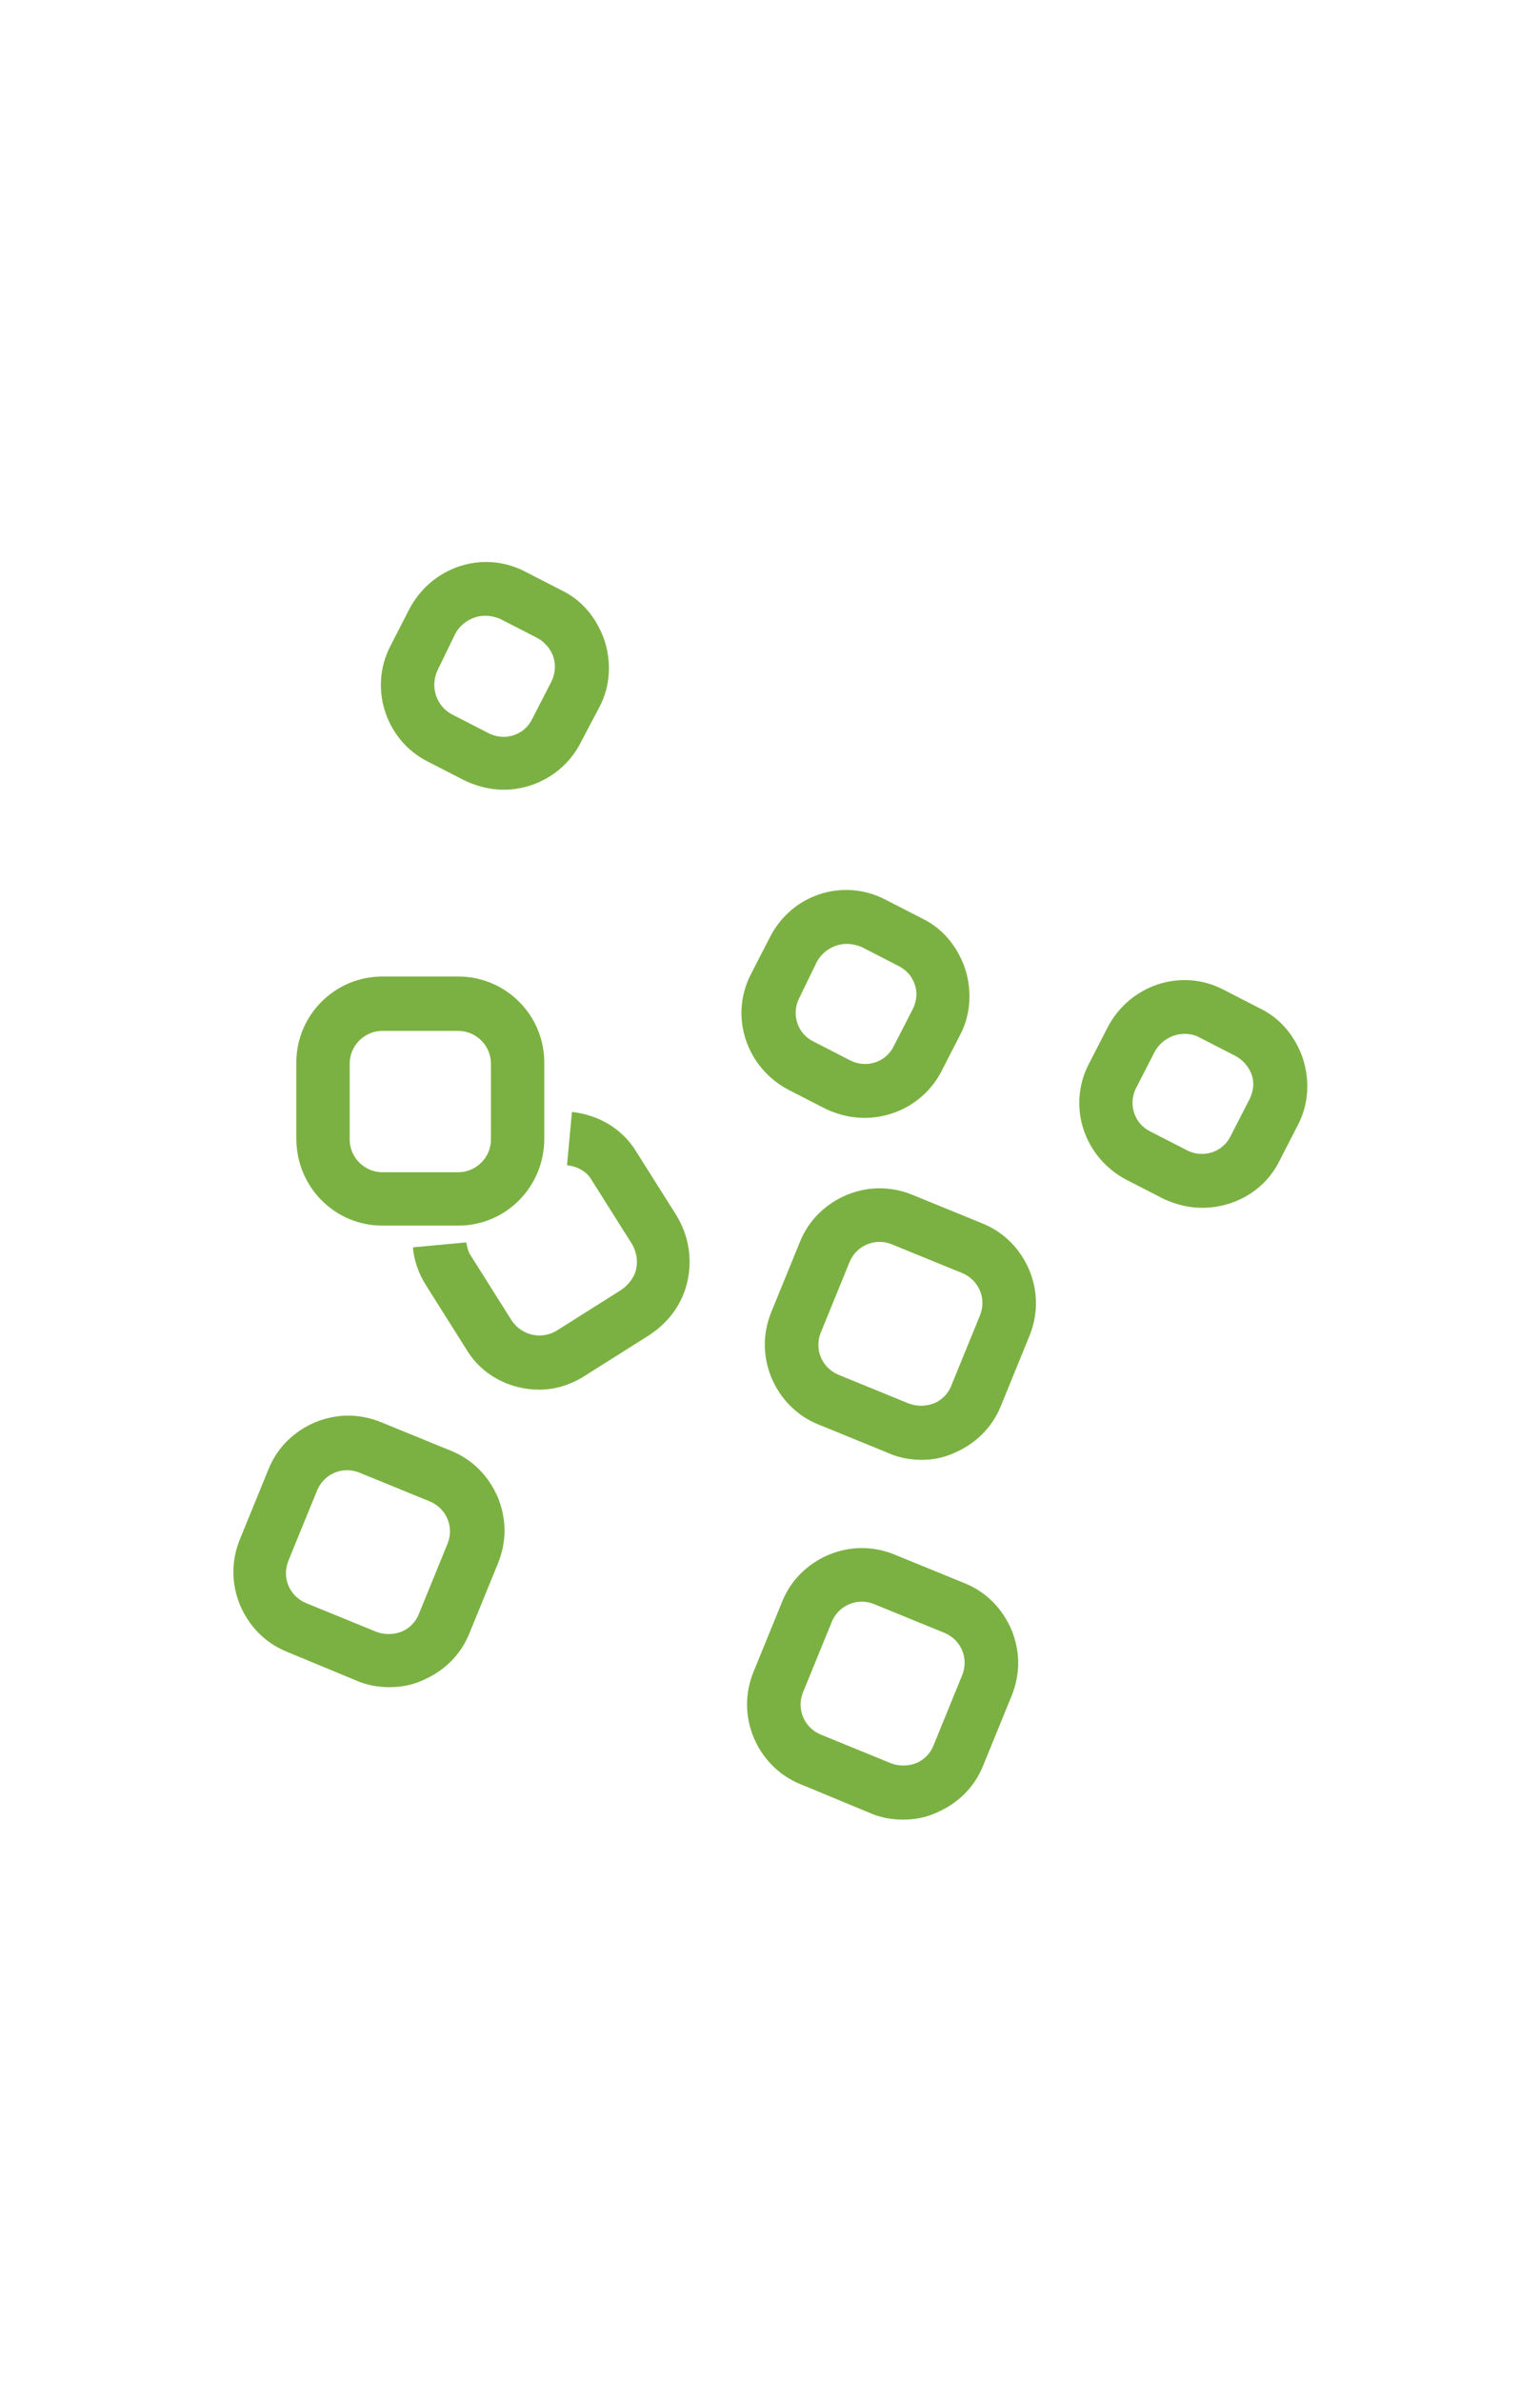
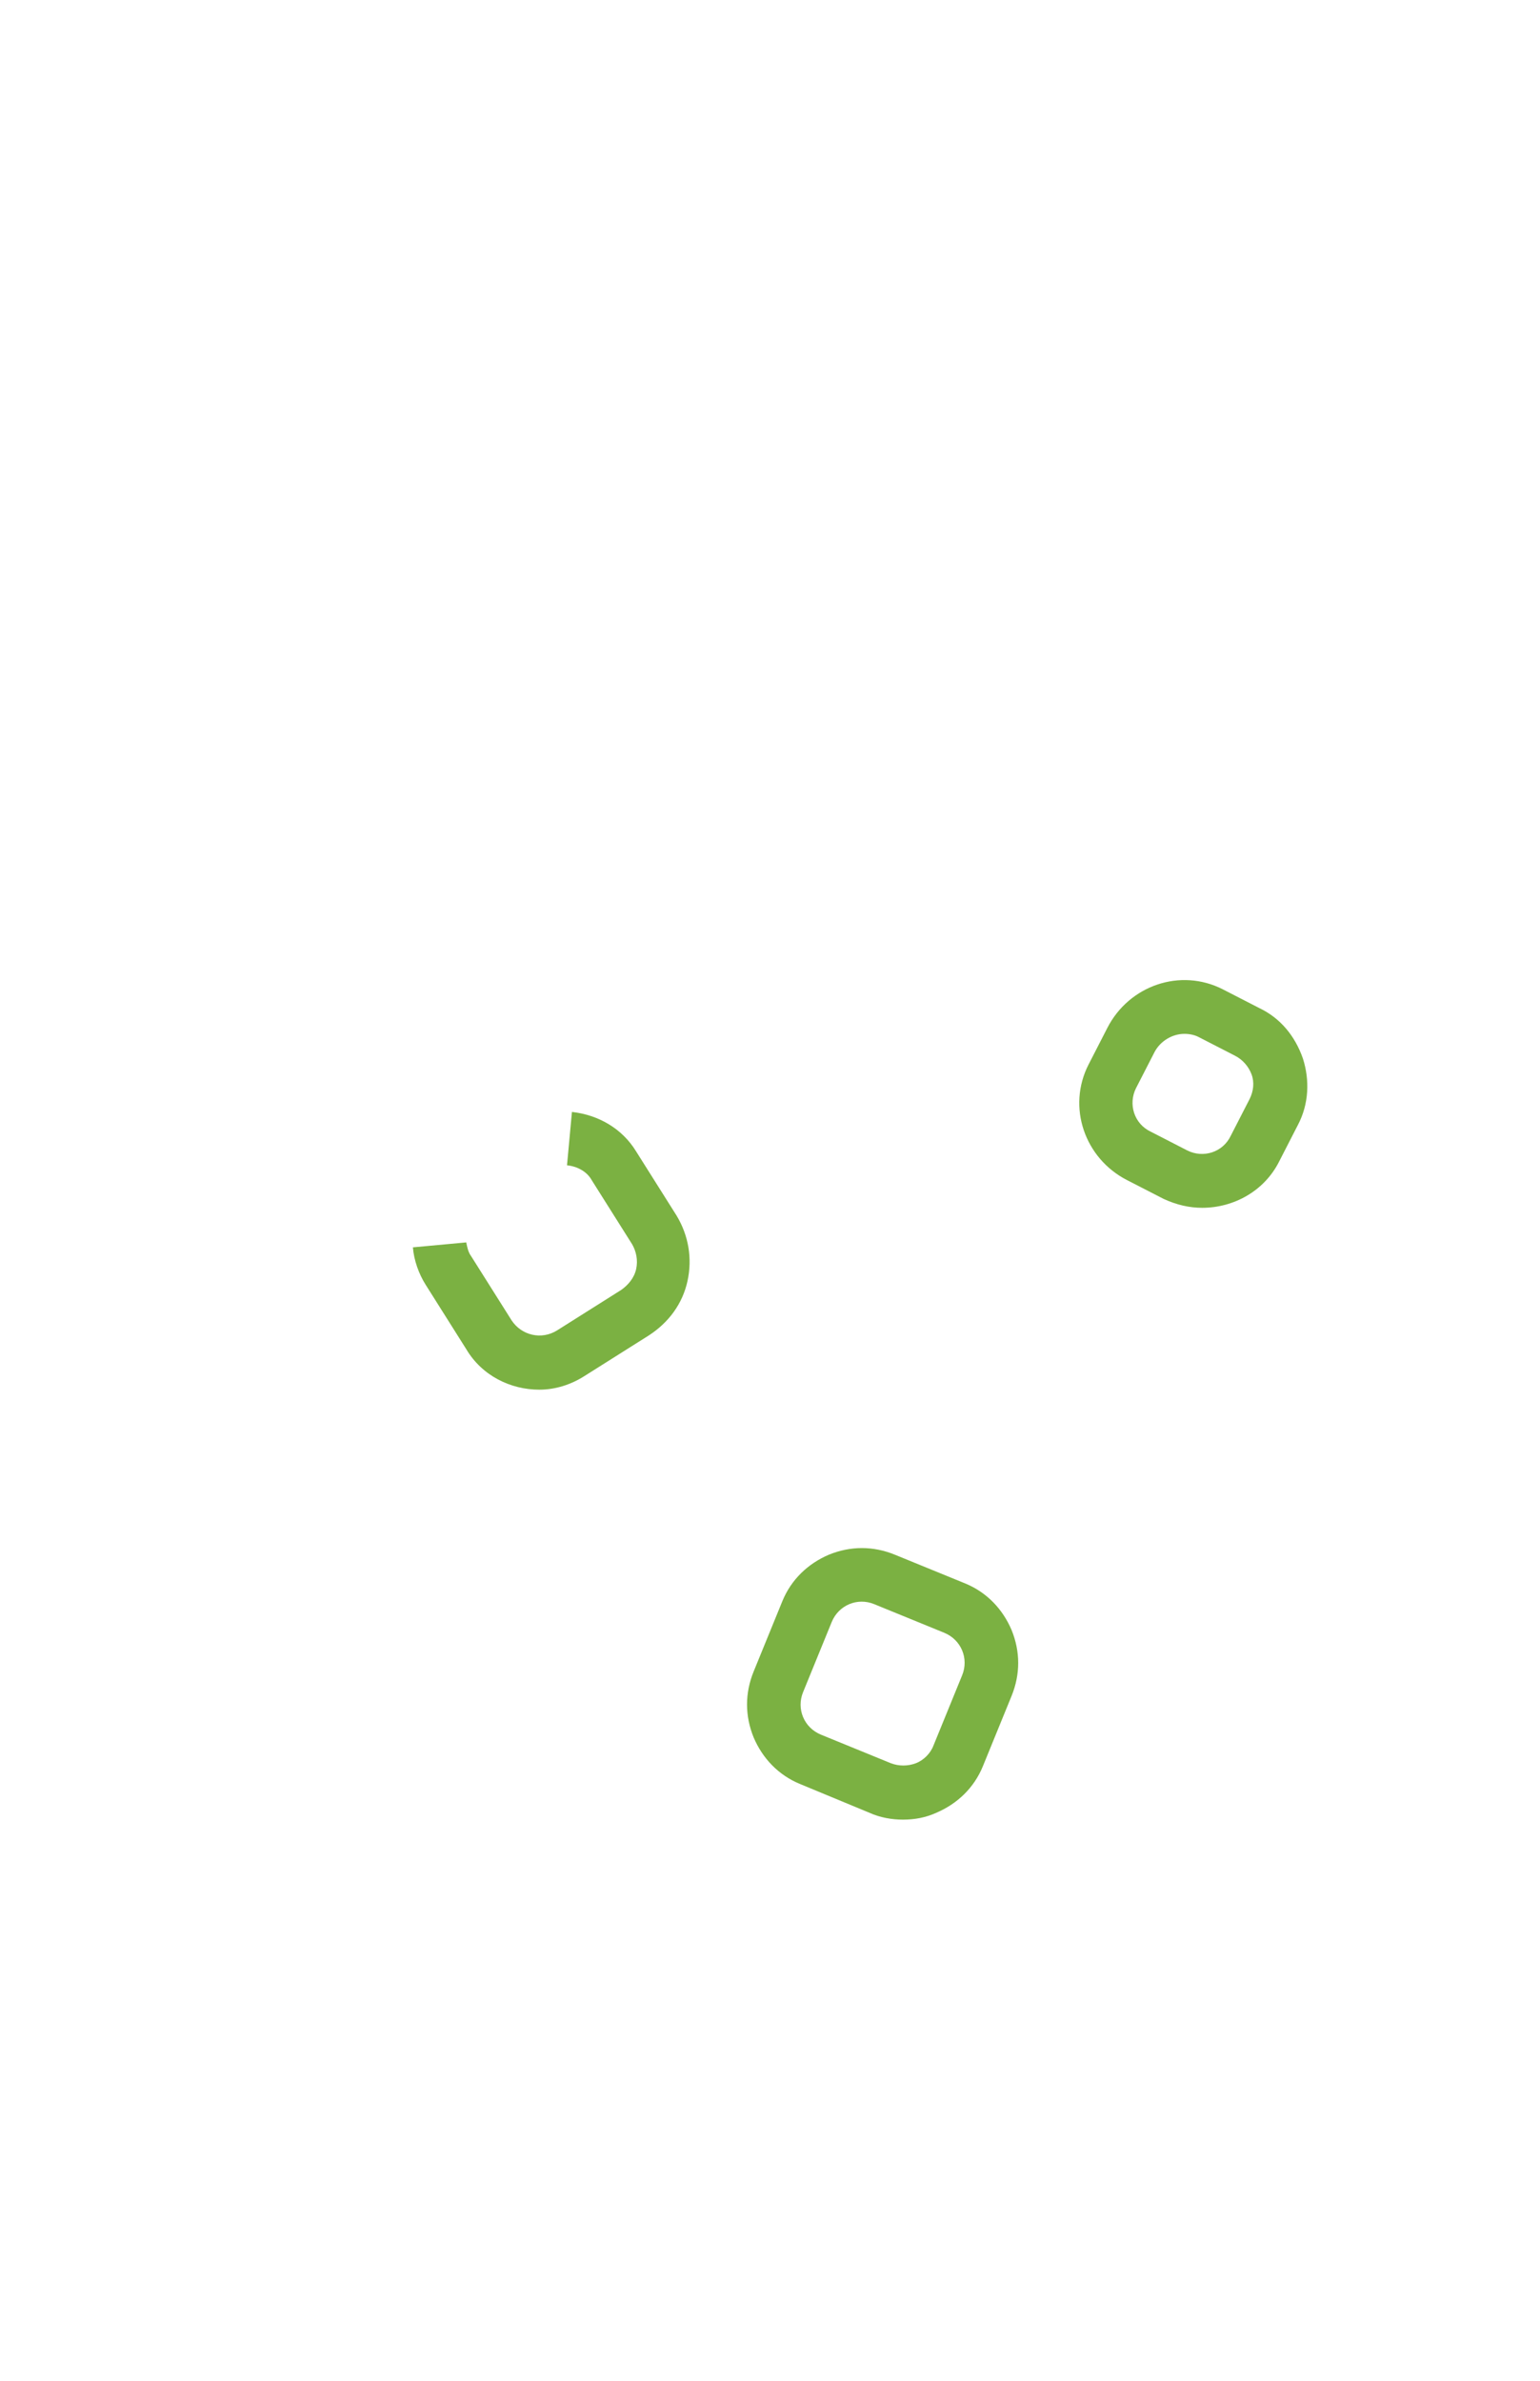
<svg xmlns="http://www.w3.org/2000/svg" version="1.1" id="Слой_1" x="0px" y="0px" viewBox="0 0 15.59 24.09" style="enable-background:new 0 0 15.59 24.09;" xml:space="preserve">
  <style type="text/css">
	.st0{fill:#7BB142;}
</style>
  <g>
    <g>
-       <path class="st0" d="M4.64,12.4H3.87C3.39,12.4,3,12.01,3,11.52v-0.77c0-0.48,0.39-0.87,0.87-0.87h0.77    c0.48,0,0.87,0.39,0.87,0.87v0.77C5.51,12.01,5.12,12.4,4.64,12.4z M3.87,10.43c-0.18,0-0.33,0.15-0.33,0.33v0.77    c0,0.18,0.15,0.33,0.33,0.33h0.77c0.18,0,0.33-0.15,0.33-0.33v-0.77c0-0.18-0.15-0.33-0.33-0.33H3.87z" />
-     </g>
+       </g>
    <g>
-       <path class="st0" d="M9.33,14.77c-0.11,0-0.23-0.02-0.34-0.07l0,0l-0.71-0.29c-0.22-0.09-0.38-0.26-0.47-0.47    c-0.09-0.22-0.09-0.45,0-0.67l0.29-0.71c0.09-0.22,0.26-0.38,0.47-0.47c0.22-0.09,0.45-0.09,0.67,0l0.71,0.29    c0.22,0.09,0.38,0.26,0.47,0.47c0.09,0.22,0.09,0.45,0,0.67l-0.29,0.71c-0.09,0.22-0.26,0.38-0.47,0.47    C9.55,14.75,9.44,14.77,9.33,14.77z M9.2,14.2c0.08,0.03,0.17,0.03,0.25,0c0.08-0.03,0.15-0.1,0.18-0.18l0.29-0.71    c0.07-0.17-0.01-0.36-0.18-0.43l-0.71-0.29c-0.17-0.07-0.36,0.01-0.43,0.18l-0.29,0.71c-0.07,0.17,0.01,0.36,0.18,0.43L9.2,14.2z" />
-     </g>
+       </g>
    <g>
      <path class="st0" d="M9.14,18.41c-0.11,0-0.23-0.02-0.34-0.07l0,0L8.1,18.05c-0.22-0.09-0.38-0.26-0.47-0.47    c-0.09-0.22-0.09-0.45,0-0.67l0.29-0.71c0.09-0.22,0.26-0.38,0.47-0.47c0.22-0.09,0.45-0.09,0.67,0l0.71,0.29    c0.22,0.09,0.38,0.26,0.47,0.47c0.09,0.22,0.09,0.45,0,0.67l-0.29,0.71c-0.09,0.22-0.26,0.38-0.47,0.47    C9.37,18.39,9.26,18.41,9.14,18.41z M9.02,17.84c0.08,0.03,0.17,0.03,0.25,0c0.08-0.03,0.15-0.1,0.18-0.18l0.29-0.71    c0.07-0.17-0.01-0.36-0.18-0.43l-0.71-0.29c-0.17-0.07-0.36,0.01-0.43,0.18l-0.29,0.71c-0.07,0.17,0.01,0.36,0.18,0.43L9.02,17.84    z" />
    </g>
    <g>
-       <path class="st0" d="M3.94,17.07c-0.11,0-0.23-0.02-0.34-0.07l0,0L2.9,16.71c-0.22-0.09-0.38-0.26-0.47-0.47    c-0.09-0.22-0.09-0.45,0-0.67l0.29-0.71c0.09-0.22,0.26-0.38,0.47-0.47c0.22-0.09,0.45-0.09,0.67,0l0.71,0.29    c0.22,0.09,0.38,0.26,0.47,0.47c0.09,0.22,0.09,0.45,0,0.67l-0.29,0.71c-0.09,0.22-0.26,0.38-0.47,0.47    C4.17,17.05,4.06,17.07,3.94,17.07z M3.81,16.51c0.08,0.03,0.17,0.03,0.25,0c0.08-0.03,0.15-0.1,0.18-0.18l0.29-0.71    c0.07-0.17-0.01-0.36-0.18-0.43l-0.71-0.29c-0.17-0.07-0.36,0.01-0.43,0.18l-0.29,0.71c-0.07,0.17,0.01,0.36,0.18,0.43L3.81,16.51    z" />
-     </g>
+       </g>
    <g>
-       <path class="st0" d="M8.75,11.31c-0.13,0-0.26-0.03-0.39-0.09l-0.37-0.19c-0.43-0.22-0.61-0.74-0.39-1.17l0.19-0.37    C8.01,9.05,8.53,8.88,8.96,9.1l0.37,0.19c0.21,0.1,0.36,0.28,0.44,0.51c0.07,0.22,0.06,0.46-0.05,0.67l-0.19,0.37    C9.38,11.13,9.08,11.31,8.75,11.31z M8.57,9.55c-0.12,0-0.24,0.07-0.3,0.18L8.09,10.1c-0.08,0.16-0.02,0.36,0.15,0.44l0.37,0.19v0    c0.16,0.08,0.36,0.02,0.44-0.15l0.19-0.37c0.04-0.08,0.05-0.17,0.02-0.25C9.23,9.87,9.17,9.81,9.09,9.77L8.72,9.58    C8.67,9.56,8.62,9.55,8.57,9.55z" />
-     </g>
+       </g>
    <g>
      <path class="st0" d="M12.17,12.22c-0.13,0-0.26-0.03-0.39-0.09l-0.37-0.19c-0.43-0.22-0.61-0.74-0.39-1.17l0.19-0.37    c0.22-0.43,0.74-0.61,1.17-0.39l0.37,0.19c0.21,0.1,0.36,0.28,0.44,0.51c0.07,0.22,0.06,0.46-0.05,0.67l-0.19,0.37    C12.8,12.05,12.49,12.22,12.17,12.22z M11.99,10.46c-0.12,0-0.24,0.07-0.3,0.18l-0.19,0.37c-0.08,0.16-0.02,0.36,0.15,0.44    l0.37,0.19v0c0.16,0.08,0.36,0.02,0.44-0.15l0.19-0.37c0.04-0.08,0.05-0.17,0.02-0.25c-0.03-0.08-0.09-0.15-0.17-0.19l-0.37-0.19    C12.09,10.47,12.04,10.46,11.99,10.46z" />
    </g>
    <g>
-       <path class="st0" d="M5.1,7.99c-0.13,0-0.26-0.03-0.39-0.09L4.34,7.71C3.91,7.5,3.73,6.97,3.95,6.54l0.19-0.37    c0.22-0.43,0.74-0.61,1.17-0.39l0.37,0.19c0.21,0.1,0.36,0.28,0.44,0.51c0.07,0.22,0.06,0.46-0.05,0.67L5.88,7.51    C5.73,7.81,5.42,7.99,5.1,7.99z M4.91,6.23c-0.12,0-0.24,0.07-0.3,0.18L4.43,6.78C4.35,6.95,4.42,7.15,4.58,7.23l0.37,0.19v0    c0.16,0.08,0.36,0.02,0.44-0.15l0.19-0.37C5.62,6.82,5.63,6.73,5.6,6.64C5.57,6.56,5.51,6.49,5.43,6.45L5.06,6.26    C5.01,6.24,4.96,6.23,4.91,6.23z" />
-     </g>
+       </g>
    <g>
-       <path class="st0" d="M5.46,14.06c-0.29,0-0.58-0.14-0.74-0.41L4.31,13c-0.07-0.11-0.12-0.25-0.13-0.38l0.54-0.05    c0.01,0.05,0.02,0.1,0.05,0.14l0.41,0.65c0.1,0.15,0.3,0.2,0.46,0.1l0.65-0.41c0.07-0.05,0.13-0.12,0.15-0.21    c0.02-0.09,0-0.18-0.04-0.25l-0.41-0.65c-0.05-0.09-0.15-0.14-0.25-0.15l0.05-0.54c0.27,0.03,0.51,0.17,0.65,0.4l0.41,0.65    c0.12,0.2,0.16,0.43,0.11,0.66c-0.05,0.23-0.19,0.42-0.39,0.55l-0.65,0.41C5.78,14.01,5.62,14.06,5.46,14.06z" />
+       <path class="st0" d="M5.46,14.06c-0.29,0-0.58-0.14-0.74-0.41L4.31,13c-0.07-0.11-0.12-0.25-0.13-0.38l0.54-0.05    c0.01,0.05,0.02,0.1,0.05,0.14l0.41,0.65c0.1,0.15,0.3,0.2,0.46,0.1l0.65-0.41c0.07-0.05,0.13-0.12,0.15-0.21    c0.02-0.09,0-0.18-0.04-0.25l-0.41-0.65c-0.05-0.09-0.15-0.14-0.25-0.15l0.05-0.54c0.27,0.03,0.51,0.17,0.65,0.4l0.41,0.65    c0.12,0.2,0.16,0.43,0.11,0.66c-0.05,0.23-0.19,0.42-0.39,0.55l-0.65,0.41C5.78,14.01,5.62,14.06,5.46,14.06" />
    </g>
  </g>
</svg>